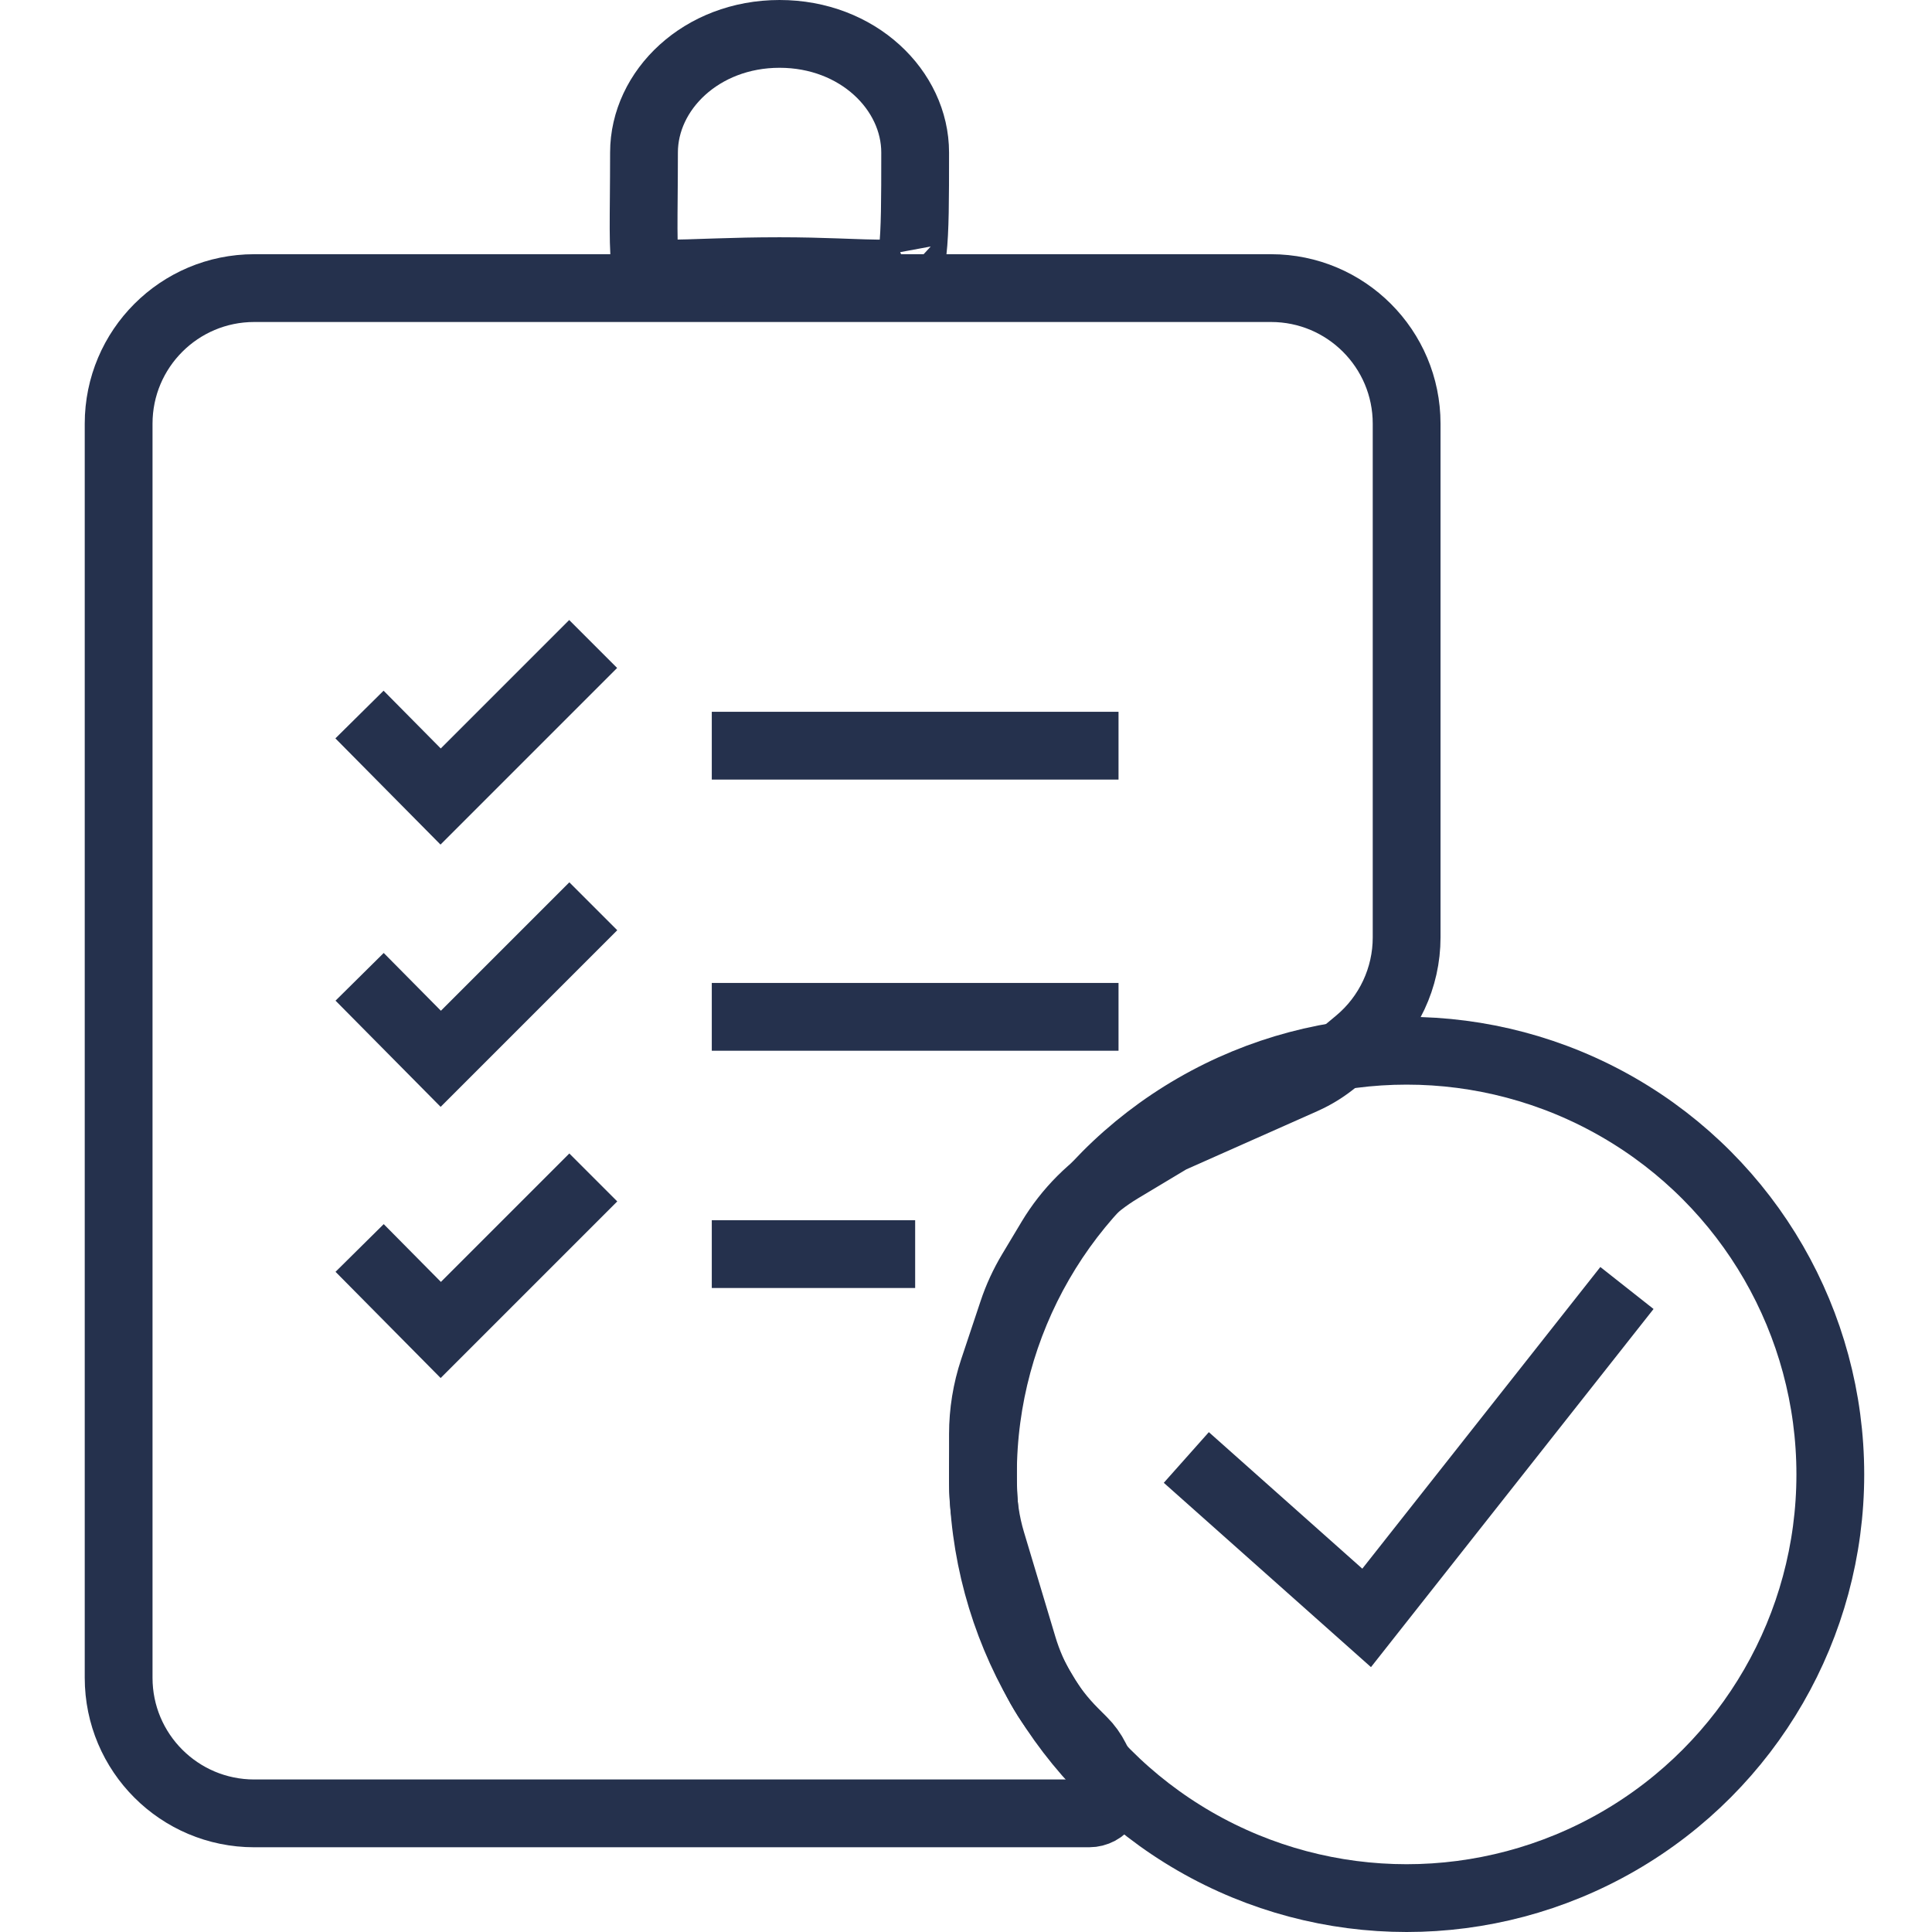
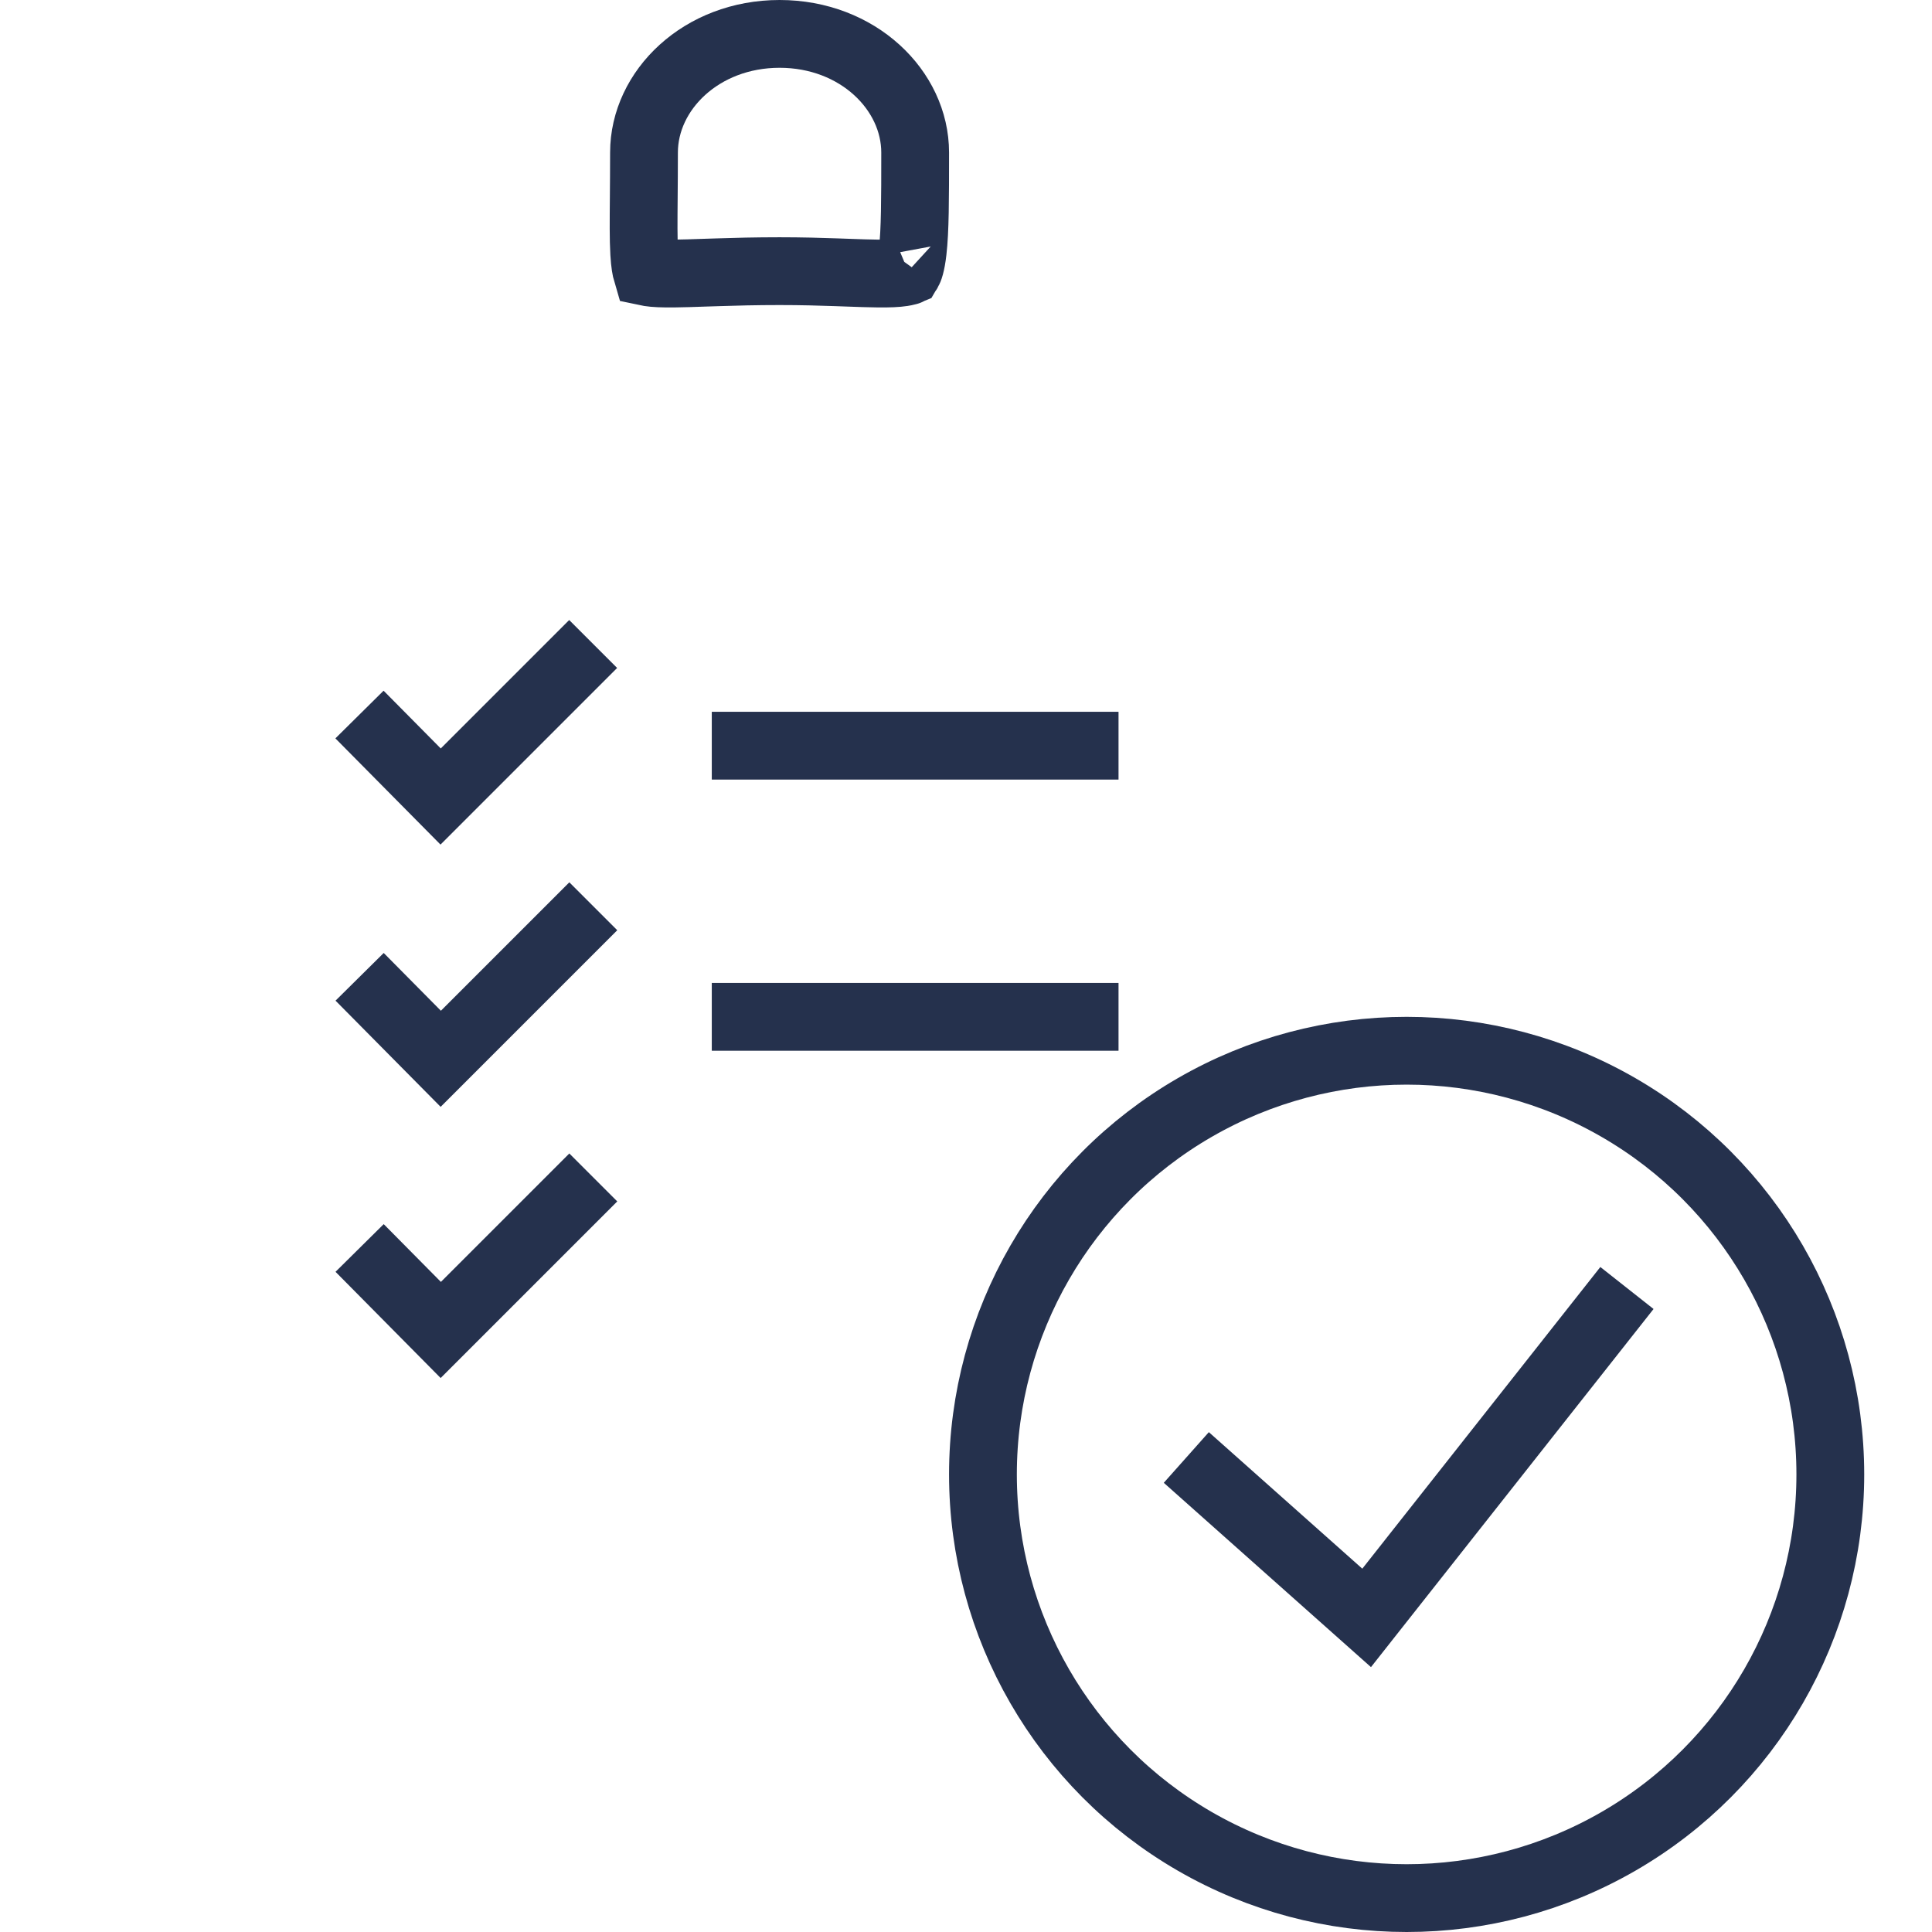
<svg xmlns="http://www.w3.org/2000/svg" width="57" height="57" viewBox="0 0 57 57" fill="none">
-   <path d="M34.594 33.586L34.538 33.611L34.486 33.642L33.057 34.499C32.213 35.006 31.506 35.713 30.999 36.557L30.425 37.515C30.2 37.89 30.016 38.289 29.878 38.705L29.308 40.414C29.104 41.026 29 41.666 29 42.311V43.766C29 44.35 29.085 44.931 29.253 45.49L30.18 48.58C30.465 49.531 30.982 50.396 31.684 51.099L31.947 51.362C32.1 51.514 32.227 51.691 32.324 51.884L32.686 52.608C32.785 52.806 32.77 53.042 32.648 53.226C32.533 53.397 32.341 53.5 32.135 53.5H7.5C5.291 53.5 3.5 51.709 3.5 49.5V12.5C3.5 10.291 5.291 8.5 7.5 8.5H37.5C39.709 8.5 41.5 10.291 41.5 12.5V27.658C41.5 28.845 40.973 29.971 40.061 30.731L39.394 31.286C39.111 31.523 38.795 31.719 38.458 31.869L34.594 33.586Z" stroke="#25314D" stroke-width="2" />
  <path d="M27 4.5C27 5.904 26.998 6.801 26.928 7.409C26.882 7.812 26.818 7.956 26.793 7.997C26.774 8.005 26.724 8.023 26.625 8.038C26.465 8.063 26.239 8.074 25.902 8.07C25.645 8.068 25.358 8.057 25.017 8.045C24.912 8.041 24.801 8.037 24.685 8.033C24.202 8.016 23.642 8 23 8C22.297 8 21.692 8.016 21.174 8.033C21.04 8.037 20.914 8.041 20.794 8.045C20.443 8.057 20.148 8.068 19.888 8.07C19.536 8.074 19.311 8.063 19.158 8.039C19.126 8.034 19.1 8.028 19.081 8.024C19.06 7.953 19.025 7.792 19.006 7.466C18.982 7.049 18.987 6.526 18.993 5.82C18.996 5.438 19 5.002 19 4.5C19 2.663 20.689 1 23 1C25.311 1 27 2.663 27 4.5ZM26.783 8.01C26.783 8.01 26.785 8.007 26.789 8.003C26.786 8.009 26.784 8.011 26.783 8.01Z" stroke="#25314D" stroke-width="2" />
  <path d="M10.606 21.081L13 23.5L17.5 19" stroke="#25314D" stroke-width="2" />
  <path d="M10.61 28.819L13.004 31.238L17.504 26.738" stroke="#25314D" stroke-width="2" />
  <path d="M10.61 36.819L13.004 39.238L17.504 34.738" stroke="#25314D" stroke-width="2" />
  <path d="M35 43L40.32 47.733L48 38" stroke="#25314D" stroke-width="2" />
  <line x1="21" y1="22" x2="33" y2="22" stroke="#25314D" stroke-width="2" />
  <line x1="21" y1="30" x2="33" y2="30" stroke="#25314D" stroke-width="2" />
-   <path d="M21 37H27" stroke="#25314D" stroke-width="2" />
  <circle cx="41.5" cy="43.5" r="12.5" stroke="#25314D" stroke-width="2" />
</svg>